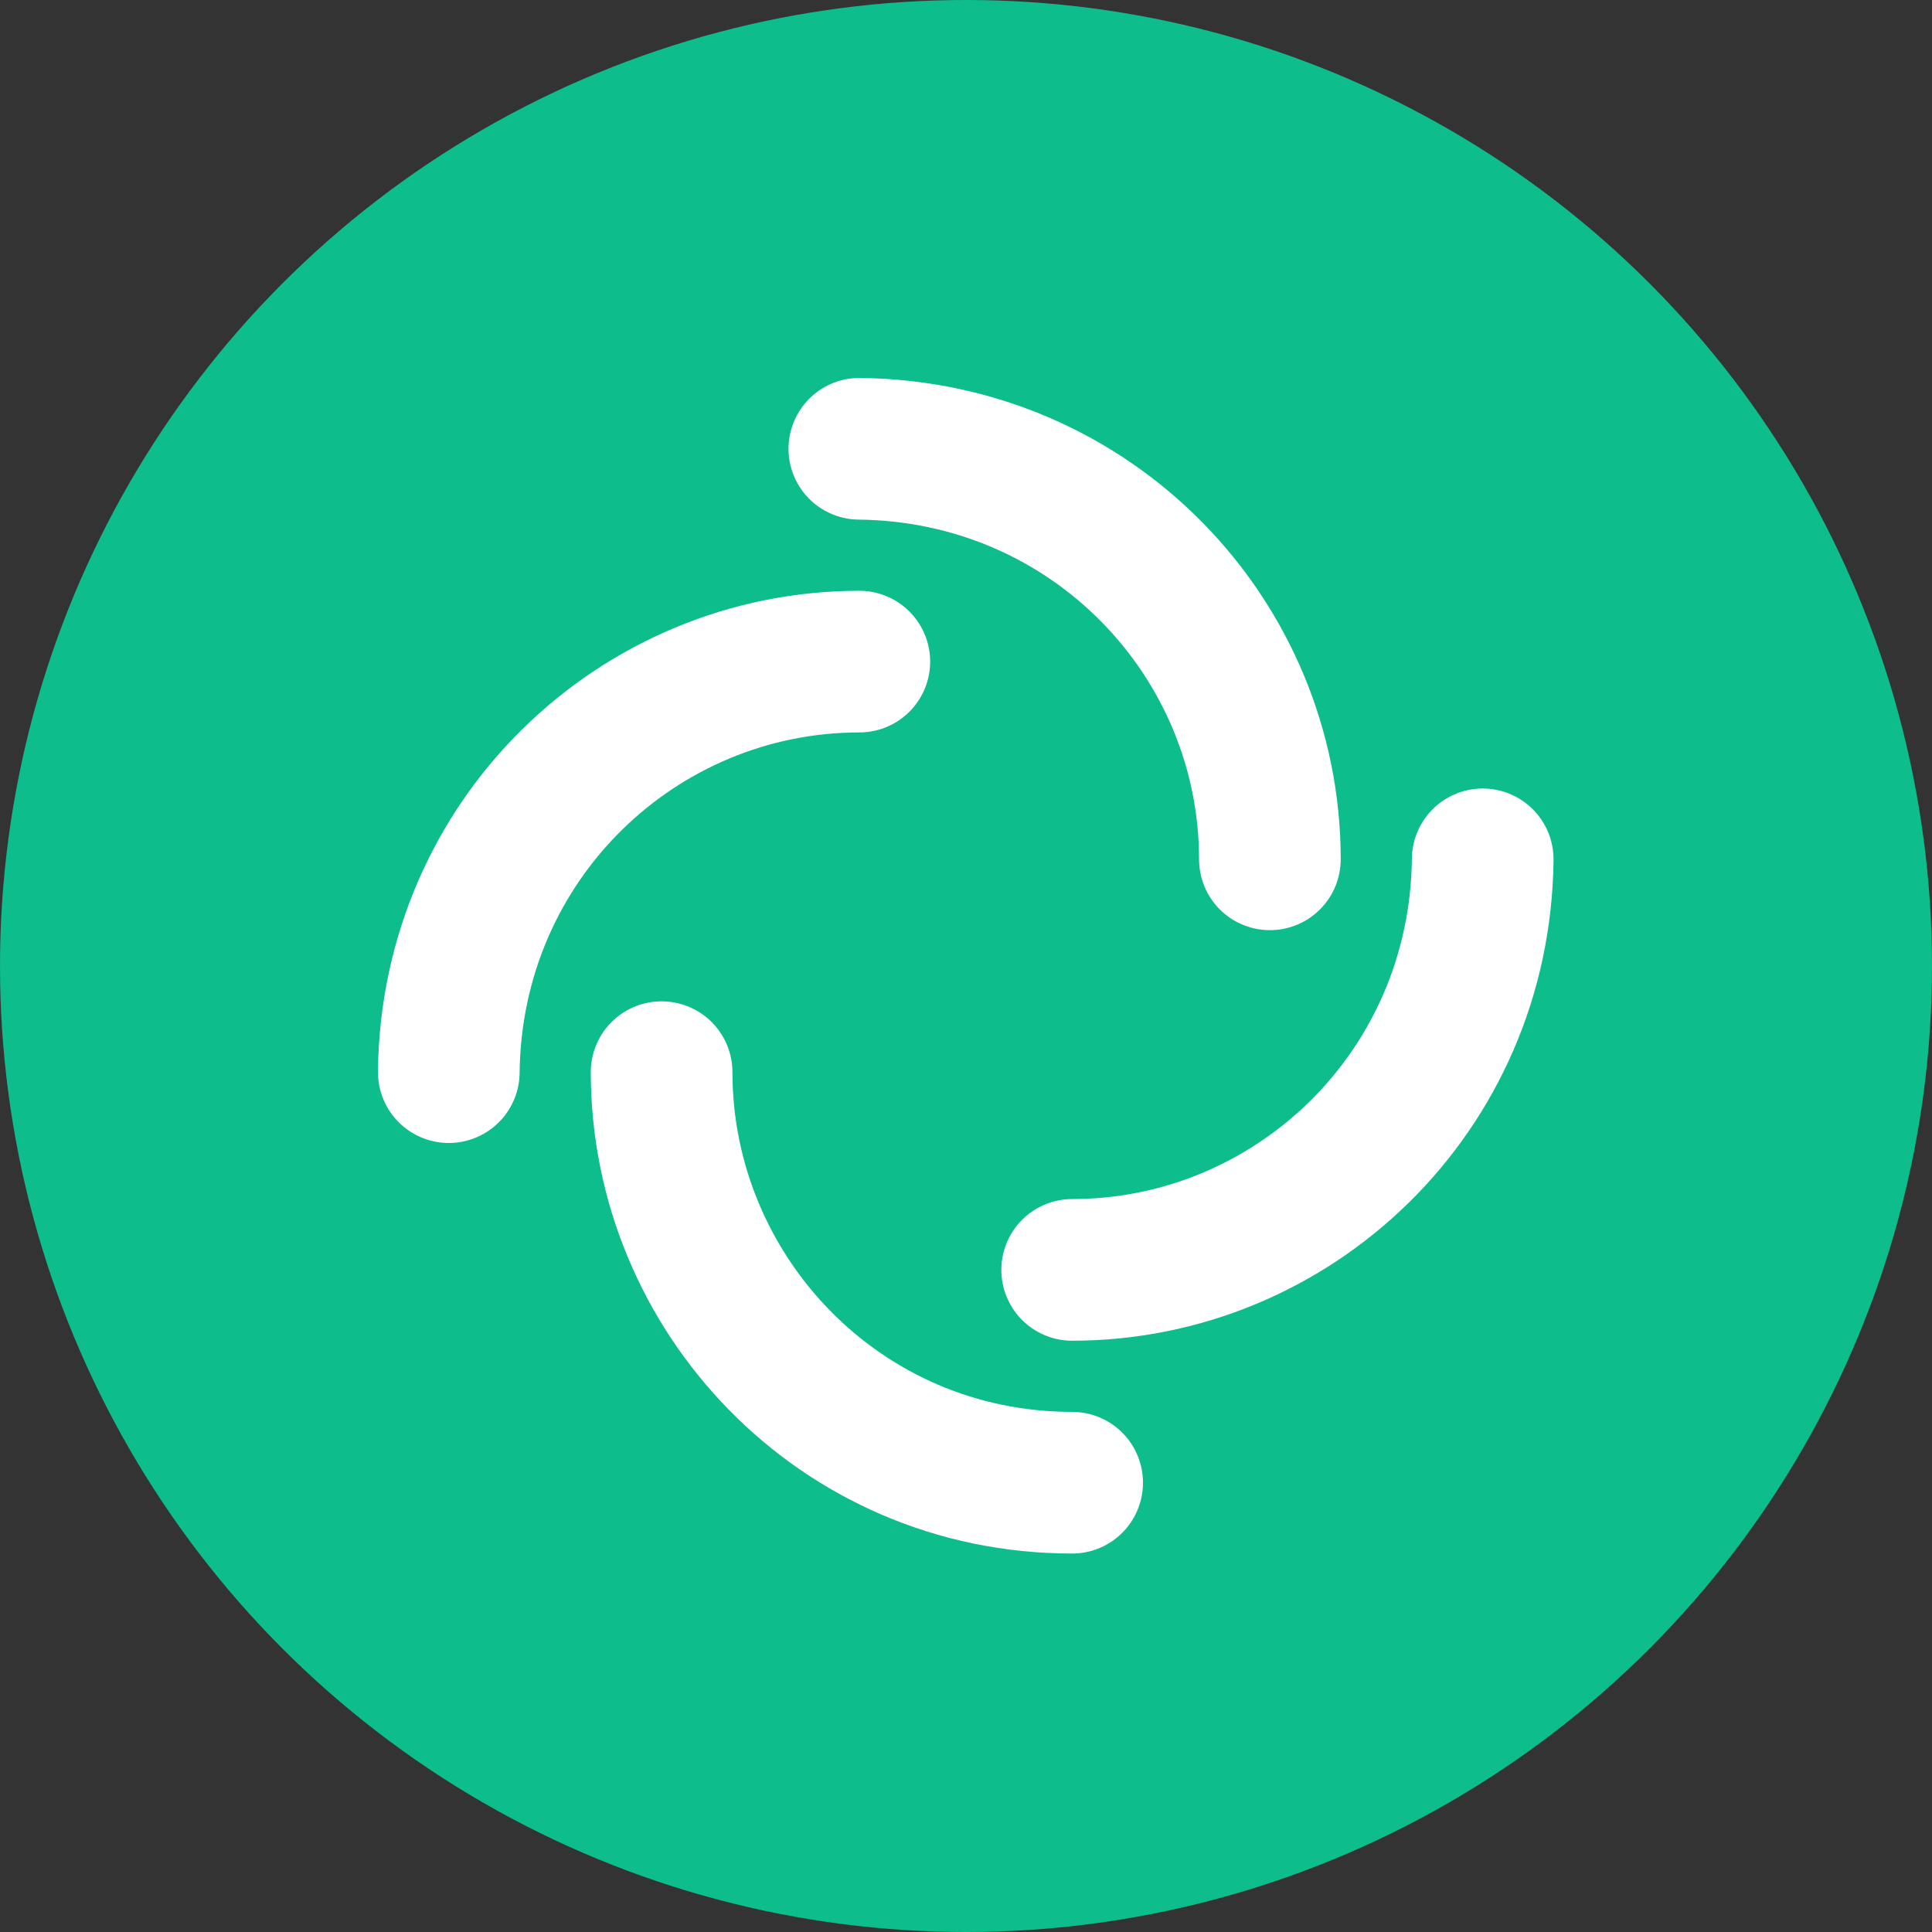
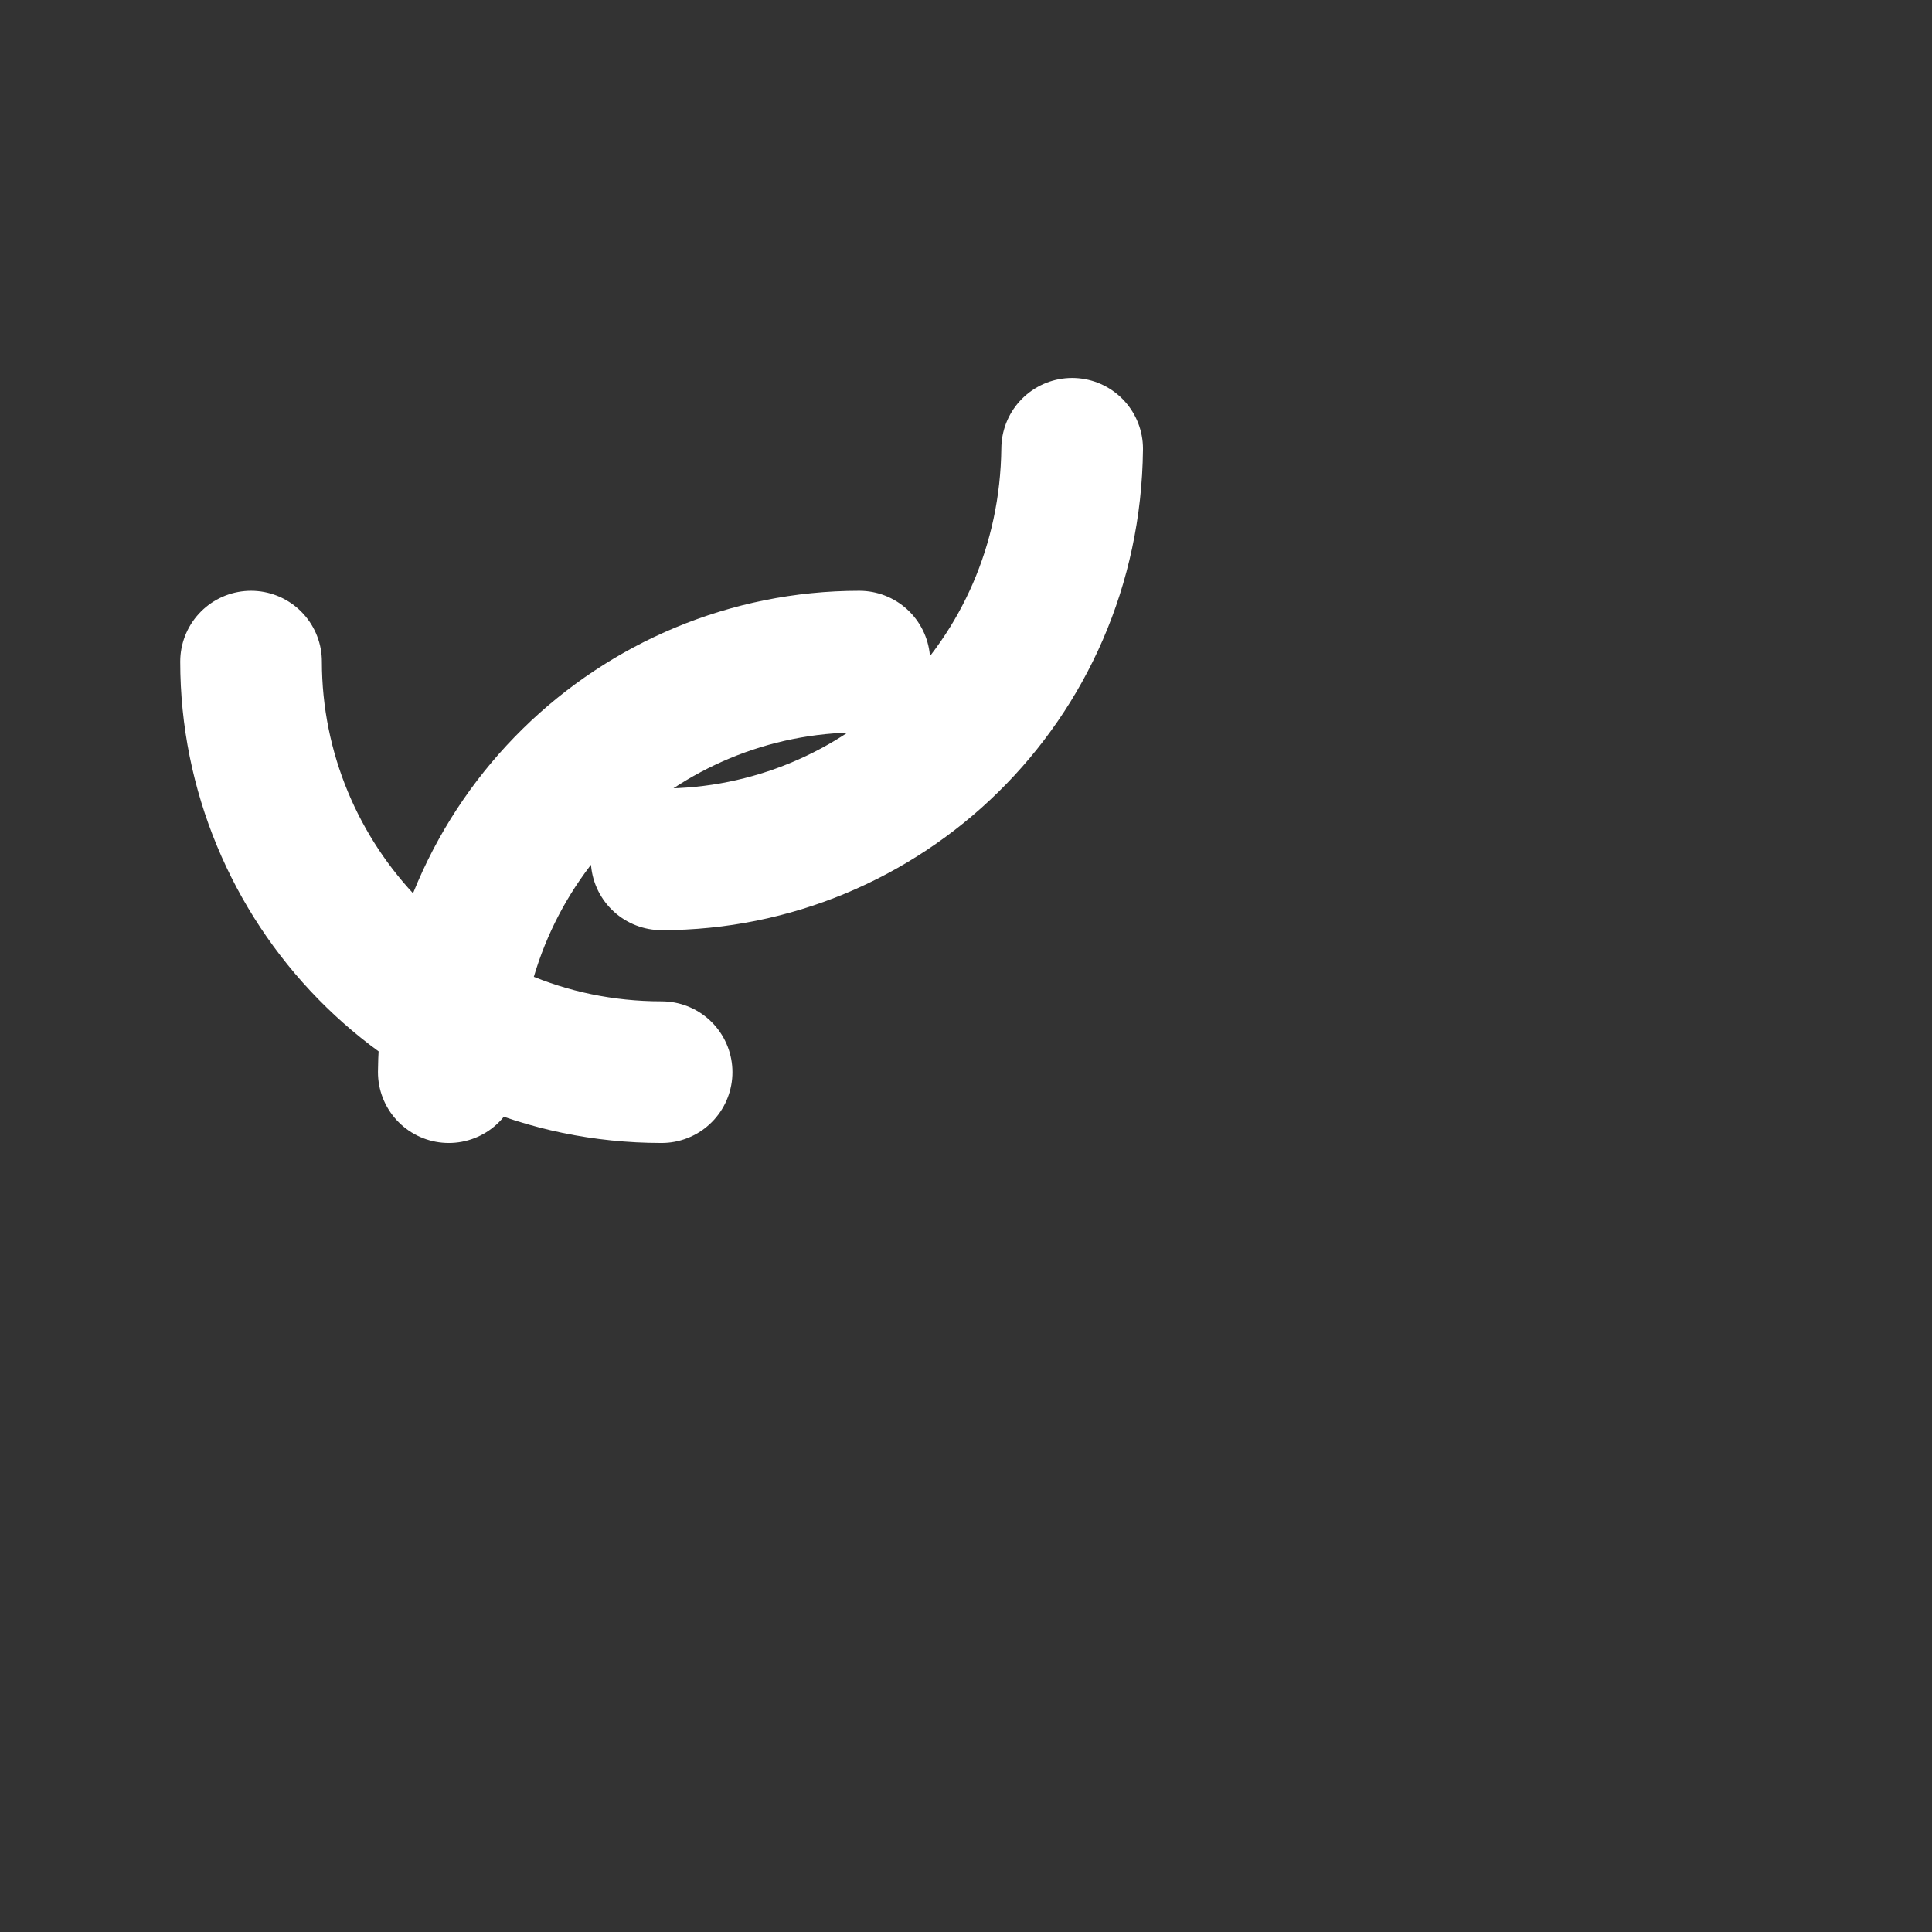
<svg xmlns="http://www.w3.org/2000/svg" xmlns:ns1="http://sodipodi.sourceforge.net/DTD/sodipodi-0.dtd" xmlns:ns2="http://www.inkscape.org/namespaces/inkscape" aria-label="Element" role="img" viewBox="0 0 512 512" width="64" height="64" version="1.1" id="svg1" ns1:docname="elementio-icon.svg" ns2:version="1.3.2 (091e20e, 2023-11-25)">
  <rect x="0" y="0" width="512" height="512" fill="#333333" stroke="none" />
  <defs id="defs1" />
  <ns1:namedview id="namedview1" pagecolor="#ffffff" bordercolor="#000000" borderopacity="0.25" ns2:showpageshadow="2" ns2:pageopacity="0.0" ns2:pagecheckerboard="0" ns2:deskcolor="#d1d1d1" ns2:zoom="3.6875" ns2:cx="31.864407" ns2:cy="31.864407" ns2:window-width="1576" ns2:window-height="800" ns2:window-x="0" ns2:window-y="25" ns2:window-maximized="0" ns2:current-layer="svg1" />
-   <circle cx="256" cy="256" r="256" fill="#0dbd8b" id="circle1" style="stroke-width:1.333" />
-   <path d="m 118.933,284.133 c 0.667,-61.867 50.4,-108.8 108.8,-108.8 m 0,-56.4 c 61.867,0.667 108.8,50.4 108.8,108.8 m 56.4,0 c -0.667,61.867 -50.4,108.8 -108.8,108.8 m 0,56.4 c -61.867,0 -108.8,-50.4 -108.8,-108.8" fill="none" stroke="#ffffff" stroke-linecap="round" stroke-width="37.54" id="path1" />
+   <path d="m 118.933,284.133 c 0.667,-61.867 50.4,-108.8 108.8,-108.8 m 0,-56.4 m 56.4,0 c -0.667,61.867 -50.4,108.8 -108.8,108.8 m 0,56.4 c -61.867,0 -108.8,-50.4 -108.8,-108.8" fill="none" stroke="#ffffff" stroke-linecap="round" stroke-width="37.54" id="path1" />
</svg>